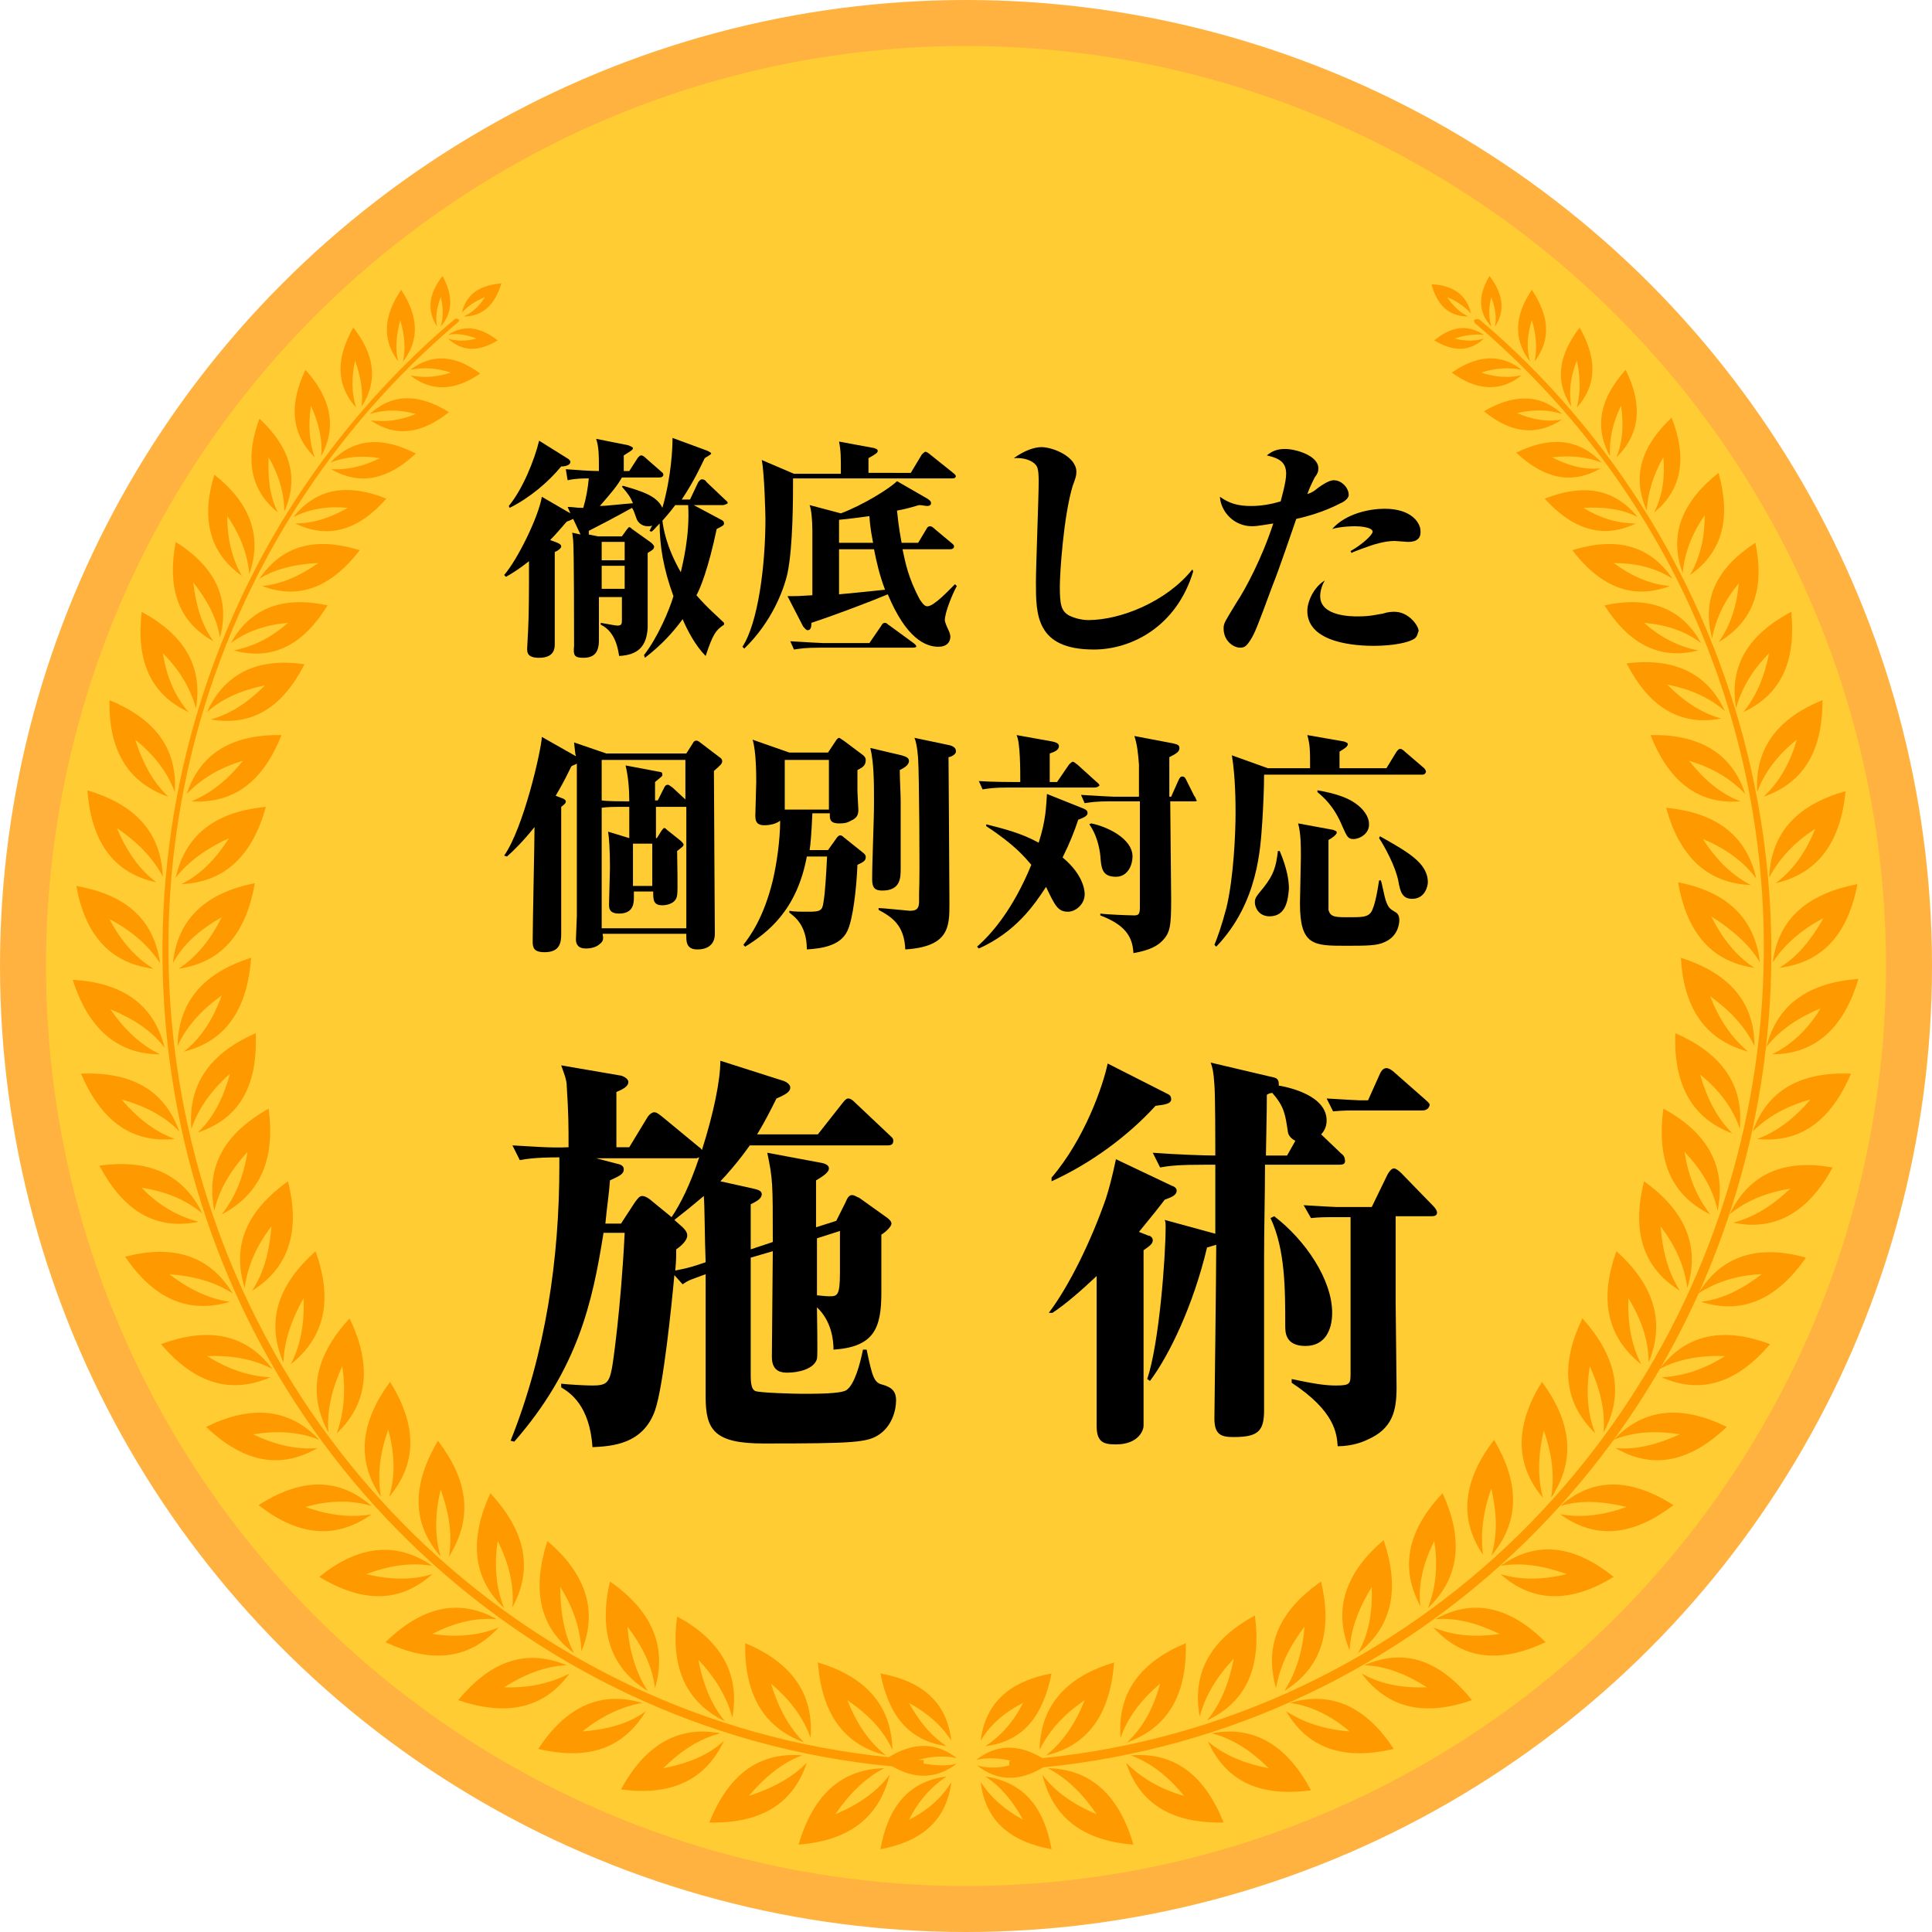
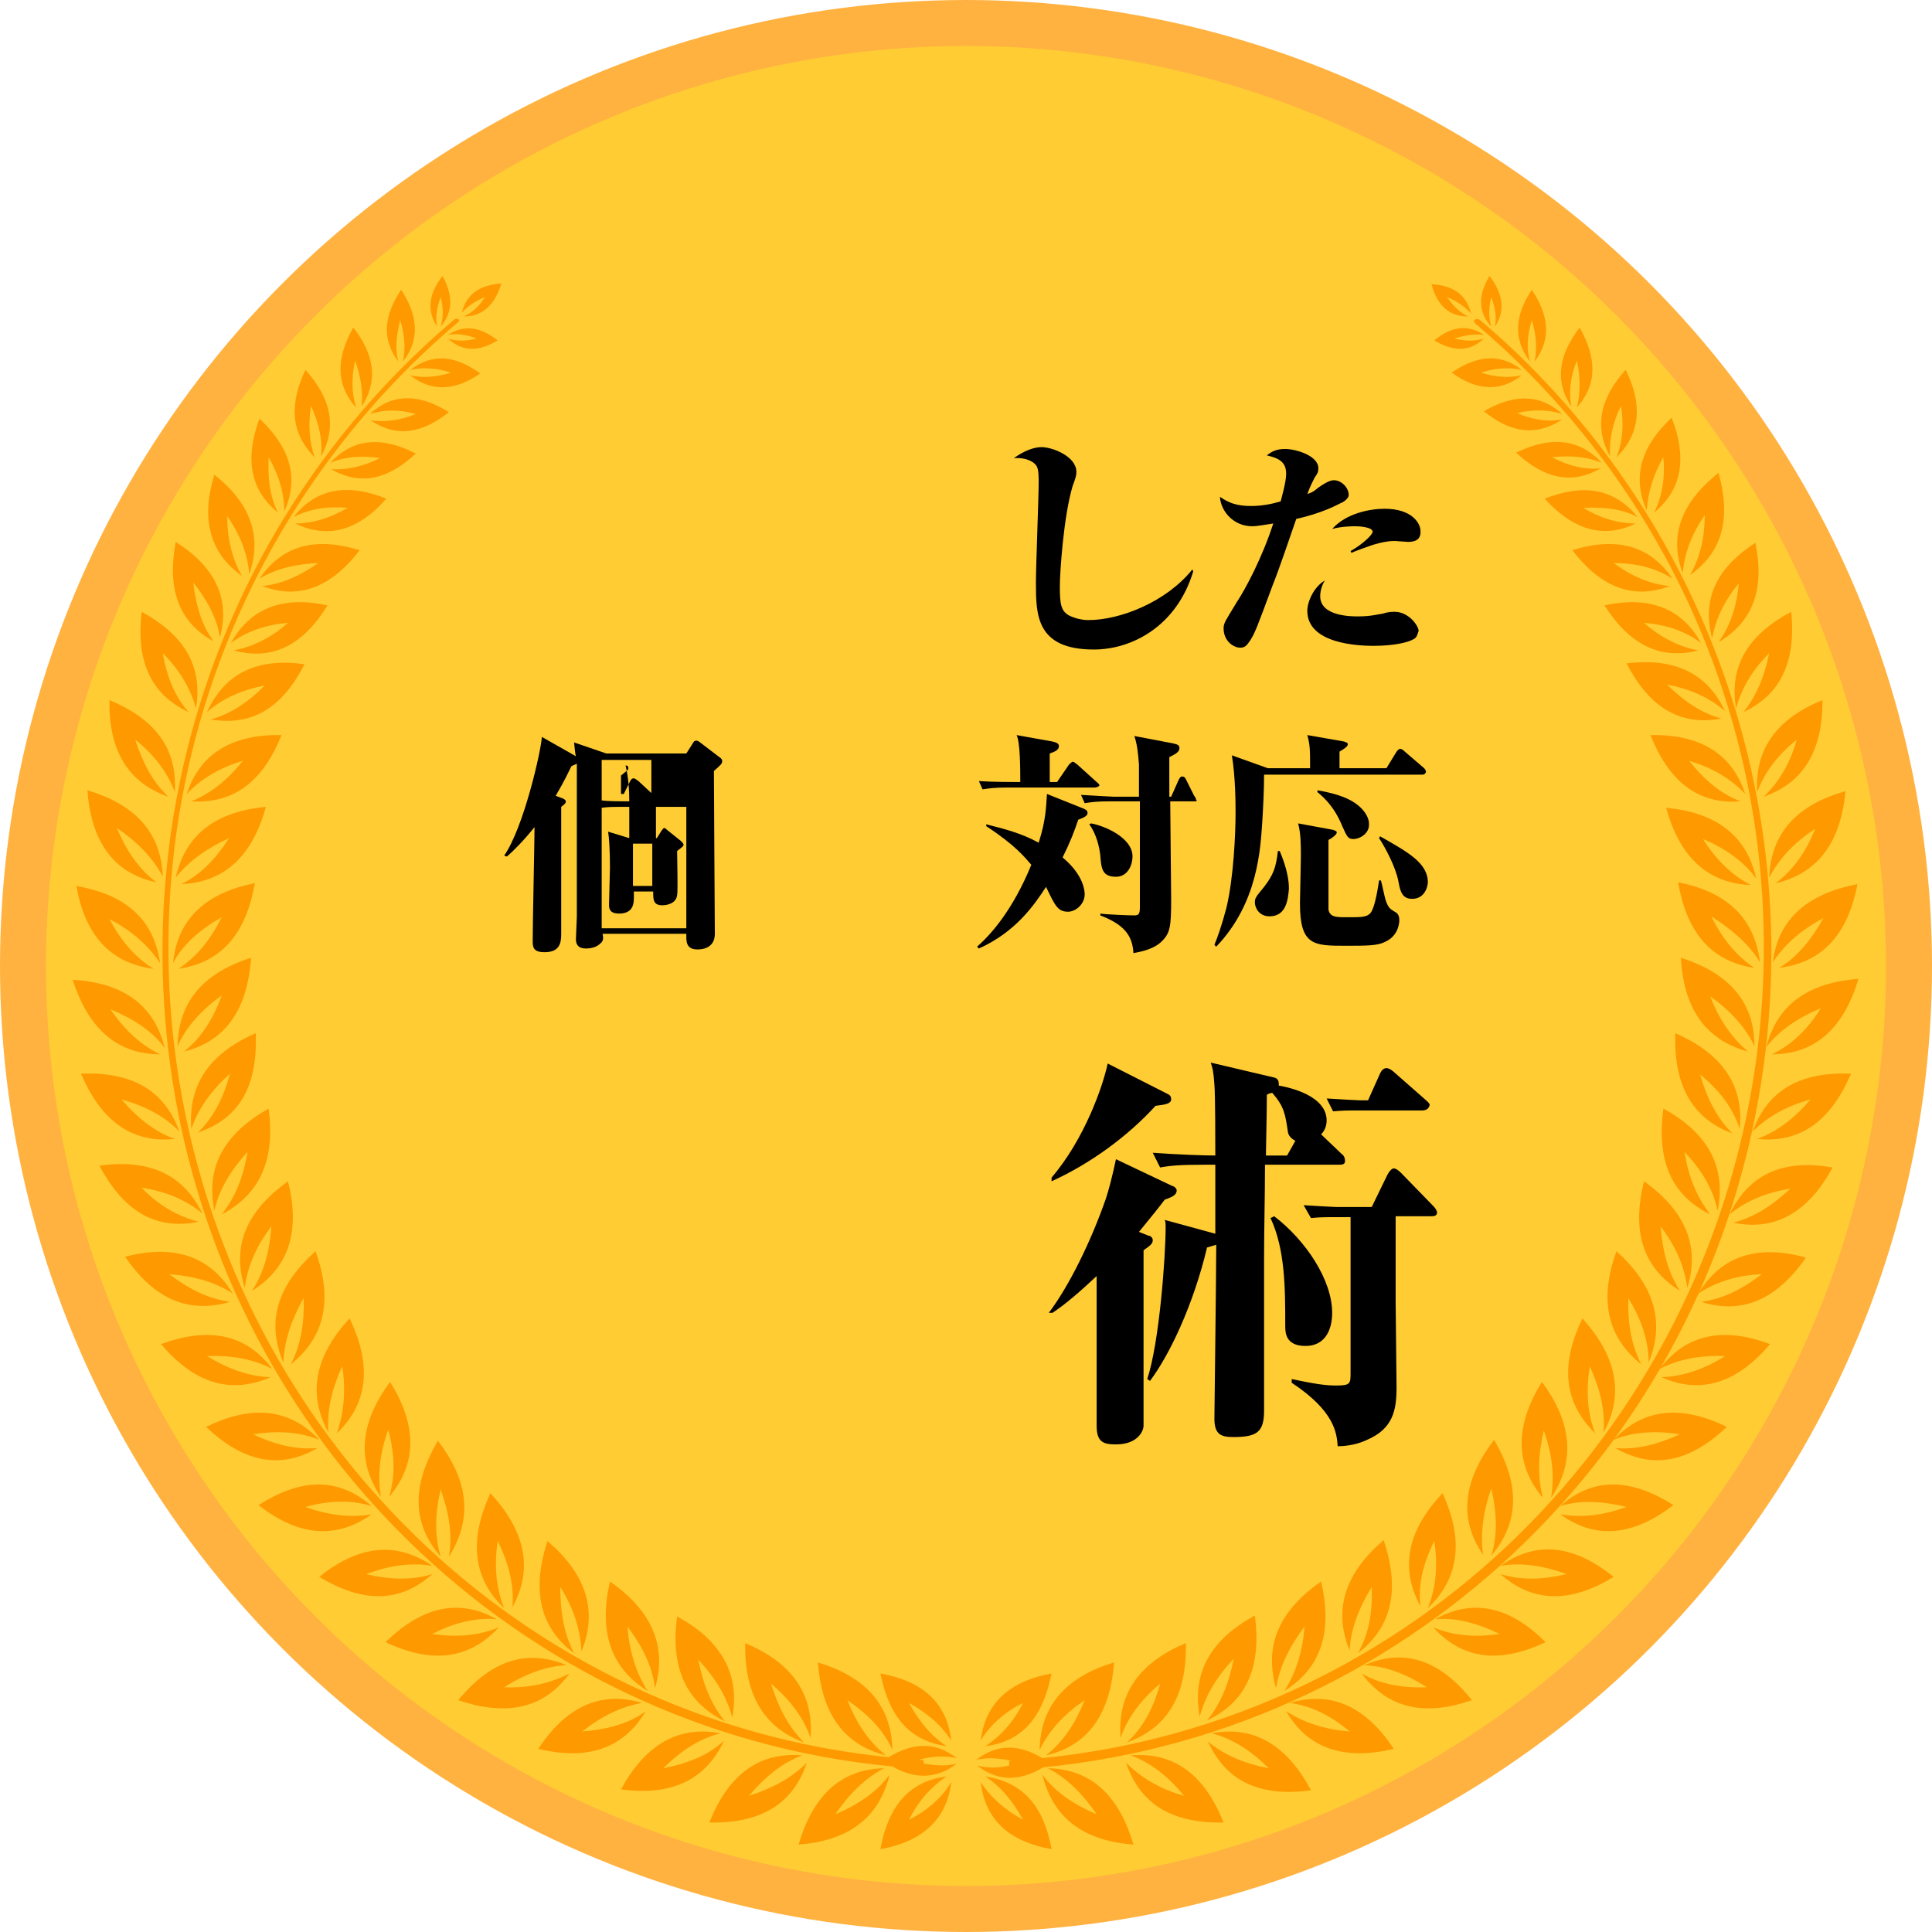
<svg xmlns="http://www.w3.org/2000/svg" xmlns:xlink="http://www.w3.org/1999/xlink" version="1.1" id="レイヤー_1" x="0px" y="0px" viewBox="0 0 210 210" style="enable-background:new 0 0 210 210;" xml:space="preserve">
  <style type="text/css">
	.st0{fill:#FDD23C;stroke:#FFB240;stroke-width:10;stroke-miterlimit:10;}
	.st1{clip-path:url(#SVGID_00000178926299117898381320000006348761001728959901_);fill:#FF9900;}
</style>
  <circle class="st0" cx="105" cy="105" r="100" />
  <g>
    <defs>
      <circle id="SVGID_1_" cx="105" cy="105" r="100" />
    </defs>
    <use xlink:href="#SVGID_1_" style="overflow:visible;fill:#FFCC33;" />
    <clipPath id="SVGID_00000163064335593809053270000012775535006380472449_">
      <use xlink:href="#SVGID_1_" style="overflow:visible;" />
    </clipPath>
    <path style="clip-path:url(#SVGID_00000163064335593809053270000012775535006380472449_);fill:#FF9900;" d="M123.2,200.5   c-5.2-0.4-8.7-2.7-9.9-7.6c1.4,1.9,3.5,3.3,5.9,4.3c-1.5-2.2-3.2-3.9-5.3-5C118.8,192.3,121.7,195.4,123.2,200.5z M117.9,184.8   c-1,2.5-2.3,4.5-4.2,6c4.8-1.1,7-4.8,7.4-10.1c-5,1.5-8,4.5-8.1,9.5C114.1,188,115.7,186.3,117.9,184.8z M122.9,190.8   c2.2,0.8,4.1,2.3,5.8,4.4c-2.5-0.7-4.6-1.9-6.3-3.6c1.6,4.8,5.4,6.6,10.6,6.5C131,193.1,127.8,190.4,122.9,190.8z M126.1,183   c-0.7,2.6-1.8,4.7-3.6,6.4c4.7-1.7,6.5-5.5,6.4-10.8c-4.8,2-7.5,5.3-7.1,10.3C122.6,186.6,124.1,184.7,126.1,183z M131.7,188.4   c2.3,0.6,4.3,1.9,6.2,3.8c-2.6-0.5-4.8-1.4-6.6-2.9c2.1,4.6,6,6,11.2,5.3C140,189.9,136.5,187.5,131.7,188.4z M134.1,180.3   c-0.5,2.6-1.4,4.9-2.9,6.7c4.5-2.1,5.9-6.1,5.2-11.4c-4.6,2.5-6.9,6-6,11C131,184.3,132.3,182.2,134.1,180.3z M140.2,185.1   c2.3,0.3,4.5,1.4,6.5,3.1c-2.6-0.2-4.9-0.9-6.9-2.2c2.5,4.3,6.6,5.3,11.7,4.1C148.6,185.7,144.9,183.7,140.2,185.1z M141.8,176.8   c-0.2,2.6-0.9,5-2.2,7c4.2-2.6,5.2-6.7,4-11.9c-4.3,3-6.3,6.7-4.9,11.6C139.1,181.1,140.2,178.9,141.8,176.8z M148.3,181   c2.4,0.1,4.6,1,6.8,2.4c-2.6,0.1-5-0.3-7.1-1.5c3,4,7.1,4.6,12,2.9C156.7,180.7,152.9,179,148.3,181z M149.1,172.5   c0.1,2.7-0.3,5.1-1.5,7.2c3.9-3,4.5-7.2,2.8-12.3c-4,3.4-5.6,7.4-3.7,12C146.8,177.1,147.7,174.8,149.1,172.5z M156,176   c2.4-0.2,4.7,0.5,7,1.6c-2.6,0.4-5,0.2-7.2-0.7c3.4,3.7,7.5,3.8,12.2,1.6C164.3,174.8,160.3,173.6,156,176z M155.9,167.5   c0.4,2.6,0.2,5.1-0.7,7.3c3.6-3.4,3.8-7.7,1.6-12.5c-3.6,3.8-4.8,7.9-2.4,12.3C154.1,172.3,154.7,169.9,155.9,167.5z M163.1,170.2   c2.3-0.4,4.7,0,7.2,0.9c-2.5,0.6-4.9,0.7-7.2,0c3.7,3.3,7.9,3,12.3,0.3C171.3,168.1,167.2,167.3,163.1,170.2z M162.1,161.8   c0.6,2.6,0.7,5,0,7.3c3.2-3.8,3-8,0.3-12.6c-3.2,4.2-4,8.4-1.2,12.5C160.9,166.7,161.2,164.3,162.1,161.8z M169.6,163.7   c2.3-0.7,4.7-0.5,7.2,0.1c-2.5,0.9-4.8,1.2-7.2,0.8c4,2.9,8.1,2.2,12.3-1C177.5,160.8,173.3,160.4,169.6,163.7z M167.6,150.2   c-2.8,4.5-3.1,8.8,0.1,12.6c-0.6-2.3-0.5-4.8,0.1-7.3c0.9,2.5,1.2,4.9,0.8,7.3C171.4,158.6,170.7,154.4,167.6,150.2z M175.4,156.5   c2.2-0.9,4.6-1,7.2-0.6c-2.4,1.1-4.7,1.7-7,1.5c4.3,2.5,8.3,1.3,12.1-2.3C183,152.8,178.8,152.9,175.4,156.5z M172,143.3   c-2.3,4.8-2.2,9,1.4,12.5c-0.9-2.2-1-4.7-0.6-7.3c1.1,2.4,1.7,4.8,1.5,7.2C176.7,151.3,175.5,147.2,172,143.3z M180.4,148.8   c2.1-1.1,4.5-1.5,7.1-1.4c-2.2,1.4-4.5,2.2-6.9,2.3c4.5,2,8.4,0.4,11.8-3.6C187.6,144.3,183.4,144.8,180.4,148.8z M179.2,148.1   c1.9-4.6,0.4-8.6-3.5-12.1c-1.8,5-1.2,9.2,2.7,12.3c-1.1-2.1-1.5-4.6-1.4-7.2C178.4,143.4,179.2,145.7,179.2,148.1z M184.6,140.6   c2-1.3,4.3-2,6.9-2.1c-2.1,1.6-4.2,2.7-6.6,3c4.7,1.5,8.4-0.5,11.4-4.8C191.3,135.3,187.2,136.3,184.6,140.6z M178.7,128.4   c-1.3,5.2-0.3,9.3,3.9,11.9c-1.3-2-1.9-4.4-2.1-7c1.6,2.1,2.6,4.3,2.9,6.7C184.9,135.2,182.9,131.4,178.7,128.4z M188,132   c1.8-1.5,4.1-2.4,6.6-2.8c-1.9,1.8-3.9,3.1-6.2,3.7c4.8,1,8.3-1.4,10.8-6C194.1,126,190.2,127.4,188,132z M180.8,120.5   c-0.7,5.3,0.6,9.3,5.1,11.5c-1.5-1.9-2.4-4.2-2.8-6.8c1.8,1.9,3.1,4,3.6,6.4C187.7,126.6,185.4,123,180.8,120.5z M190.5,123   c1.7-1.7,3.8-2.8,6.3-3.5c-1.7,2-3.6,3.5-5.8,4.3c4.9,0.5,8.1-2.2,10.2-7.1C195.9,116.5,192.2,118.3,190.5,123z M189.1,122.7   c0.5-5-2.2-8.3-7-10.4c-0.2,5.3,1.6,9.2,6.2,10.9c-1.7-1.7-2.8-3.9-3.5-6.4C186.9,118.5,188.4,120.5,189.1,122.7z M192.6,114.6   c4.9,0,7.9-3.1,9.4-8.2c-5.2,0.4-8.8,2.6-10,7.4c1.5-1.9,3.5-3.2,5.9-4.2C196.5,111.9,194.7,113.6,192.6,114.6z M190.7,113.7   c0-5-3-8-8-9.6c0.3,5.3,2.5,8.9,7.3,10.2c-1.8-1.5-3.2-3.6-4.1-6C188,109.8,189.7,111.6,190.7,113.7z M192.7,104.6   c1.3-2,3.2-3.6,5.5-4.8c-1.3,2.3-2.8,4.2-4.8,5.4c4.9-0.6,7.5-3.9,8.5-9.1C196.7,97.1,193.3,99.7,192.7,104.6z M191.3,104.6   c-0.6-5-3.8-7.7-8.9-8.7c0.9,5.2,3.4,8.6,8.3,9.3c-2-1.3-3.5-3.2-4.7-5.6C188.2,101,190.1,102.6,191.3,104.6z M192.3,95.4   c1.1-2.1,2.8-3.9,5-5.3c-1,2.5-2.4,4.5-4.3,5.9c4.8-1.1,7.1-4.7,7.6-10C195.6,87.4,192.5,90.3,192.3,95.4z M190.9,95.5   c-1.1-4.9-4.6-7.2-9.8-7.7c1.4,5.1,4.3,8.2,9.2,8.4c-2.1-1.1-3.8-2.8-5.2-5C187.5,92.2,189.5,93.6,190.9,95.5z M191,86.1   c0.8-2.2,2.3-4.1,4.3-5.7c-0.7,2.5-1.9,4.6-3.6,6.2c4.6-1.6,6.4-5.3,6.4-10.5C193.4,78,190.7,81.2,191,86.1z M179.4,79.9   c1.9,4.8,5,7.6,9.8,7.2c-2.2-0.8-4-2.4-5.6-4.4c2.4,0.7,4.5,1.9,6.1,3.6C188.2,81.7,184.5,79.8,179.4,79.9z M188.7,77   c0.6-2.2,1.8-4.2,3.6-6c-0.5,2.5-1.4,4.7-2.8,6.4c4.3-2,5.7-5.8,5.2-10.9C190.2,68.9,187.9,72.2,188.7,77z M176.8,72.1   c2.3,4.5,5.6,6.9,10.3,6c-2.2-0.6-4.1-1.9-5.9-3.7c2.5,0.5,4.6,1.4,6.3,2.9C185.5,73,181.8,71.5,176.8,72.1z M186.1,69.4   c0.4-2.2,1.4-4.2,2.9-6c-0.2,2.4-0.9,4.6-2.2,6.4c3.9-2.3,5-6,4-10.8C186.8,61.6,184.9,64.9,186.1,69.4z M174.4,65.8   c2.6,4.1,5.9,6,10.2,4.9c-2.1-0.4-4.1-1.4-5.9-3c2.4,0.2,4.5,0.9,6.2,2.2C182.7,65.9,179,64.8,174.4,65.8z M182.9,62.3   c0.2-2.2,1-4.3,2.4-6.3c0,2.4-0.5,4.6-1.6,6.5c3.7-2.6,4.4-6.4,3.1-11.1C183,54.4,181.3,58,182.9,62.3z M170.9,59.8   c2.9,3.8,6.4,5.5,10.6,3.9c-2.2-0.2-4.2-1.1-6.1-2.5c2.4,0,4.5,0.5,6.4,1.7C179.2,59.1,175.5,58.4,170.9,59.8z M159.6,34.4   c-0.9-0.4-1.7-1.2-2.3-2.1c1,0.4,1.9,1,2.6,1.8c-0.5-2.1-2-3.1-4.3-3.2C156.2,33.1,157.4,34.4,159.6,34.4z M180.8,49.7   c0.2,2.2-0.1,4.2-1,6c3.2-2.6,3.5-6.2,1.9-10.3c-3.2,3-4.4,6.3-2.7,10.1C179.1,53.6,179.7,51.6,180.8,49.7z M178,56.2   c-2.6-3.2-6-3.6-10.1-2c2.9,3.2,6.2,4.5,9.9,2.7c-2,0-3.9-0.6-5.7-1.7C174.3,55.1,176.3,55.3,178,56.2z M176.2,44.1   c0.3,2,0.2,3.9-0.5,5.6c2.7-2.6,2.8-5.9,1-9.5c-2.7,3-3.5,6.1-1.7,9.4C174.9,47.8,175.3,45.9,176.2,44.1z M174.1,50.3   c-2.6-2.8-5.8-2.8-9.3-1.1c2.9,2.7,5.9,3.6,9.2,1.7c-1.8,0.2-3.6-0.3-5.3-1.2C170.6,49.5,172.4,49.6,174.1,50.3z M171.4,39.2   c0.4,1.8,0.4,3.5,0,5.1c2.3-2.6,2.1-5.5,0.3-8.7c-2.2,2.9-2.8,5.7-0.9,8.6C170.5,42.6,170.7,40.9,171.4,39.2z M169.8,45   c-2.5-2.3-5.4-2.1-8.5-0.3c2.8,2.3,5.6,2.8,8.5,0.9c-1.6,0.3-3.3,0-4.9-0.7C166.6,44.5,168.3,44.5,169.8,45z M166.5,34.8   c0.5,1.6,0.6,3.1,0.3,4.5c1.9-2.5,1.5-5.1-0.3-7.8c-1.8,2.7-2.1,5.3-0.2,7.8C165.9,37.9,166,36.4,166.5,34.8z M165.4,40.8   c-1.4,0.3-2.9,0.2-4.4-0.3c1.5-0.5,3-0.6,4.4-0.3c-2.4-1.9-5-1.5-7.6,0.3C160.4,42.4,163,42.7,165.4,40.8z M162.1,32.3   c0.4,1.1,0.6,2.1,0.4,3.2c1.2-1.8,0.8-3.7-0.6-5.5c-1.2,2-1.3,3.9,0.2,5.5C161.8,34.5,161.8,33.4,162.1,32.3z M161.3,36.4   c-1.8-1.2-3.6-0.9-5.4,0.6c2,1.2,3.8,1.3,5.4-0.2c-1,0.3-2,0.3-3.2,0C159.3,36.4,160.3,36.3,161.3,36.4z M160.4,35.2   c9.9,8.4,17.7,18.7,23.1,30.3c15.8,34.2,8.4,75-18.5,101.4c-13.7,13.4-31.7,22.2-51.7,24.2c-2.5-1.5-4.9-1.6-7.2,0.2   c1.2-0.3,2.5-0.2,3.9,0.1c-0.1,0-0.2,0-0.3,0l0,0.5c-1.2,0.3-2.4,0.3-3.5,0c2.3,1.8,4.7,1.7,7.2,0.2c20.3-2,38.5-10.9,52.4-24.5   c27.2-26.6,34.3-67.9,18.3-102.3c-5.4-11.6-13.3-22.1-23.2-30.5c-0.3-0.2-0.4-0.1-0.4-0.1C160.2,34.7,160.1,34.9,160.4,35.2z    M90.8,197.2c1.5-2.2,3.2-3.9,5.3-5c-4.9,0.1-7.8,3.2-9.3,8.3c5.2-0.4,8.7-2.7,9.9-7.6C95.3,194.8,93.2,196.2,90.8,197.2z    M96.3,190.8c-1.9-1.5-3.2-3.5-4.2-6c2.2,1.5,3.9,3.2,4.9,5.4c-0.1-5-3.1-8-8.1-9.5C89.3,186,91.5,189.6,96.3,190.8z M81.4,195.2   c1.7-2,3.6-3.6,5.8-4.4c-4.9-0.4-8.1,2.3-10.1,7.3c5.2,0.1,9-1.7,10.6-6.5C86,193.3,83.9,194.4,81.4,195.2z M87.4,189.4   c-1.7-1.7-2.8-3.8-3.6-6.4c2,1.7,3.5,3.6,4.3,5.9c0.4-5-2.3-8.3-7.1-10.3C80.9,183.9,82.8,187.7,87.4,189.4z M72.1,192.2   c1.9-1.9,3.9-3.2,6.2-3.8c-4.8-0.9-8.3,1.5-10.8,6.1c5.2,0.7,9.1-0.8,11.2-5.3C77,190.8,74.7,191.7,72.1,192.2z M78.8,187.1   c-1.5-1.8-2.4-4.1-2.9-6.7c1.8,1.9,3.1,4,3.7,6.3c0.9-4.9-1.4-8.5-6-11C72.9,180.9,74.3,184.9,78.8,187.1z M70.2,186   c-1.9,1.4-4.3,2-6.9,2.2c2-1.6,4.2-2.7,6.5-3.1c-4.7-1.4-8.4,0.6-11.3,5C63.6,191.3,67.6,190.3,70.2,186z M70.4,183.8   c-1.3-2-2-4.4-2.2-7c1.6,2.1,2.7,4.3,3,6.7c1.4-4.8-0.6-8.6-4.9-11.6C65.1,177.1,66.2,181.2,70.4,183.8z M61.9,181.9   c-2.1,1.1-4.5,1.6-7.1,1.5c2.2-1.4,4.5-2.3,6.8-2.4c-4.6-1.9-8.4-0.3-11.8,3.8C54.8,186.5,59,185.9,61.9,181.9z M62.4,179.7   c-1.1-2.1-1.5-4.5-1.5-7.2c1.4,2.2,2.2,4.6,2.3,7c1.9-4.6,0.3-8.6-3.7-12C57.9,172.5,58.4,176.7,62.4,179.7z M54.2,176.9   c-2.2,0.9-4.6,1.1-7.2,0.7c2.3-1.2,4.7-1.8,7-1.6c-4.3-2.4-8.3-1.2-12.1,2.5C46.6,180.7,50.8,180.6,54.2,176.9z M53.3,162.3   c-2.2,4.8-2.1,9.1,1.5,12.5c-0.9-2.2-1.1-4.7-0.7-7.3c1.2,2.4,1.8,4.8,1.6,7.2C58.1,170.3,56.9,166.2,53.3,162.3z M39.8,171.1   c2.4-0.9,4.8-1.3,7.2-0.9c-4.1-2.8-8.2-2.1-12.3,1.2c4.5,2.7,8.6,3,12.3-0.3C44.7,171.8,42.3,171.7,39.8,171.1z M47.6,156.6   c-2.7,4.6-3,8.8,0.3,12.6c-0.7-2.3-0.6-4.8,0-7.3c0.9,2.5,1.3,4.9,0.9,7.3C51.5,164.9,50.8,160.8,47.6,156.6z M40.4,164.6   c-2.3,0.4-4.7,0.1-7.2-0.8c2.5-0.7,4.9-0.8,7.2-0.1c-3.8-3.3-7.9-2.9-12.3-0.1C32.2,166.8,36.3,167.5,40.4,164.6z M42.4,150.2   c-3.1,4.2-3.8,8.4-1,12.5c-0.4-2.4-0.1-4.8,0.8-7.3c0.7,2.6,0.8,5,0.1,7.3C45.5,158.9,45.2,154.7,42.4,150.2z M34.5,157.4   c-2.4,0.2-4.7-0.4-7-1.5c2.6-0.4,5-0.3,7.2,0.6c-3.4-3.6-7.6-3.7-12.3-1.4C26.2,158.7,30.2,159.9,34.5,157.4z M38,143.3   c-3.6,3.9-4.7,8-2.3,12.4c-0.2-2.4,0.4-4.8,1.5-7.2c0.4,2.6,0.2,5.1-0.6,7.3C40.2,152.4,40.3,148.1,38,143.3z M29.4,149.7   c-2.4-0.1-4.6-0.9-6.9-2.3c2.6-0.1,5,0.3,7.1,1.4c-3-4-7.2-4.5-12.1-2.7C20.9,150.1,24.8,151.7,29.4,149.7z M34.3,136   c-3.9,3.5-5.5,7.4-3.5,12.1c0.1-2.4,0.9-4.7,2.2-7c0.1,2.7-0.3,5.1-1.4,7.2C35.5,145.2,36.1,141,34.3,136z M25,141.5   c-2.3-0.3-4.5-1.4-6.6-3c2.6,0.2,4.9,0.8,6.9,2.1c-2.6-4.3-6.7-5.3-11.7-4C16.6,141,20.3,142.9,25,141.5z M31.3,128.4   c-4.3,3.1-6.2,6.8-4.7,11.6c0.3-2.4,1.3-4.6,2.9-6.7c-0.2,2.7-0.8,5-2.1,7C31.6,137.7,32.6,133.5,31.3,128.4z M21.6,132.8   c-2.3-0.6-4.4-1.8-6.2-3.7c2.6,0.4,4.8,1.3,6.6,2.8c-2.2-4.5-6.1-5.9-11.2-5.2C13.3,131.4,16.7,133.8,21.6,132.8z M29.2,120.5   c-4.6,2.6-6.9,6.1-5.9,11.1c0.5-2.3,1.8-4.4,3.6-6.4c-0.4,2.6-1.3,4.9-2.8,6.8C28.5,129.7,29.9,125.7,29.2,120.5z M19,123.8   c-2.2-0.8-4.1-2.3-5.8-4.3c2.5,0.7,4.7,1.8,6.3,3.5c-1.7-4.7-5.4-6.5-10.7-6.3C10.9,121.6,14.1,124.3,19,123.8z M27.8,112.3   c-4.8,2.1-7.4,5.4-7,10.4c0.8-2.3,2.2-4.2,4.2-6c-0.7,2.6-1.8,4.8-3.5,6.4C26.3,121.5,28,117.7,27.8,112.3z M17.4,114.6   c-2.1-1-3.9-2.7-5.4-4.9c2.4,1,4.5,2.3,5.9,4.2c-1.2-4.9-4.8-7.1-10-7.4C9.5,111.5,12.5,114.6,17.4,114.6z M20,114.3   c4.8-1.2,6.9-4.9,7.3-10.2c-5,1.6-7.9,4.6-8,9.6c1-2.2,2.7-4,4.8-5.5C23.2,110.7,21.9,112.8,20,114.3z M16.7,105.3   c-2-1.2-3.6-3.1-4.8-5.4c2.3,1.2,4.2,2.8,5.5,4.8c-0.7-5-4-7.5-9.1-8.4C9.2,101.4,11.8,104.7,16.7,105.3z M24.1,99.7   c-1.2,2.4-2.7,4.3-4.7,5.6c4.9-0.7,7.4-4.1,8.3-9.3c-5.1,1-8.4,3.7-8.9,8.7C19.9,102.6,21.8,101,24.1,99.7z M17,95.9   c-1.9-1.4-3.3-3.5-4.3-5.9c2.2,1.5,3.9,3.2,5,5.3c-0.2-5-3.2-7.9-8.2-9.4C9.9,91.3,12.2,94.9,17,95.9z M24.9,91.1   c-1.4,2.2-3.1,4-5.2,5c4.9-0.2,7.8-3.3,9.2-8.4c-5.2,0.5-8.7,2.8-9.8,7.7C20.5,93.6,22.5,92.2,24.9,91.1z M18.3,86.6   c-1.7-1.6-2.8-3.7-3.6-6.2c2,1.6,3.5,3.5,4.3,5.7c0.3-4.9-2.3-8-7.1-10C11.8,81.3,13.7,85,18.3,86.6z M20.3,86.3   c1.6-1.7,3.7-2.9,6.1-3.6c-1.6,2-3.4,3.5-5.6,4.4c4.8,0.3,7.9-2.4,9.8-7.2C25.5,79.8,21.8,81.7,20.3,86.3z M20.5,77.4   c-1.5-1.7-2.4-3.9-2.8-6.4c1.8,1.8,3,3.8,3.6,6c0.8-4.8-1.5-8.1-5.9-10.5C14.8,71.6,16.2,75.4,20.5,77.4z M22.5,77.4   c1.7-1.5,3.8-2.4,6.3-2.9c-1.8,1.8-3.7,3.1-5.9,3.7c4.7,0.8,7.9-1.5,10.2-6C28.2,71.5,24.5,73,22.5,77.4z M23.2,69.7   c-1.3-1.8-1.9-3.9-2.2-6.4c1.5,1.9,2.6,3.9,2.9,6c1.2-4.4-0.7-7.8-4.8-10.4C18.2,63.7,19.2,67.5,23.2,69.7z M25.1,69.9   c1.7-1.3,3.9-2,6.2-2.2c-1.8,1.6-3.8,2.6-5.9,3c4.4,1.2,7.7-0.8,10.2-4.9C31,64.8,27.3,65.9,25.1,69.9z M26.3,62.6   c-1.1-1.9-1.6-4.1-1.6-6.5c1.4,2,2.2,4.1,2.4,6.3c1.5-4.3-0.1-7.9-3.8-10.8C21.9,56.1,22.6,60,26.3,62.6z M39.1,59.8   c-4.6-1.4-8.3-0.7-10.9,3.1c1.8-1.1,4-1.6,6.4-1.7c-2,1.4-4,2.3-6.1,2.5C32.7,65.3,36.2,63.6,39.1,59.8z M52.7,32.3   c-0.6,1-1.4,1.7-2.3,2.1c2.1,0,3.4-1.3,4.1-3.6c-2.3,0.2-3.8,1.1-4.3,3.2C50.8,33.3,51.7,32.7,52.7,32.3z M30.2,55.7   c-0.9-1.8-1.1-3.8-1-6c1.1,1.9,1.7,3.9,1.7,5.9c1.7-3.8,0.5-7.1-2.7-10.1C26.7,49.6,27,53.1,30.2,55.7z M42,54.2   c-4-1.6-7.5-1.3-10.1,2c1.8-0.9,3.7-1.2,5.9-1c-1.9,1.1-3.8,1.7-5.7,1.7C35.8,58.7,39.1,57.5,42,54.2z M33.8,44.1   c0.8,1.8,1.3,3.6,1.1,5.5c1.8-3.3,1-6.4-1.7-9.4c-1.7,3.6-1.7,6.8,1,9.5C33.6,48,33.5,46.1,33.8,44.1z M35.9,50.3   c1.7-0.7,3.5-0.8,5.4-0.5c-1.8,0.9-3.6,1.3-5.3,1.2c3.3,1.9,6.3,1,9.2-1.7C41.7,47.5,38.5,47.5,35.9,50.3z M38.6,39.2   c0.6,1.7,0.9,3.4,0.7,5c1.9-2.9,1.3-5.8-0.9-8.6c-1.8,3.2-2,6.1,0.3,8.7C38.2,42.6,38.2,41,38.6,39.2z M40.2,45   c1.6-0.5,3.2-0.5,5,0c-1.7,0.7-3.3,0.9-4.9,0.7c2.8,1.9,5.6,1.4,8.5-0.9C45.6,42.8,42.7,42.7,40.2,45z M43.5,34.8   c0.5,1.6,0.6,3.1,0.3,4.5c1.9-2.4,1.6-5.1-0.2-7.8c-1.8,2.7-2.2,5.3-0.3,7.8C42.9,37.9,43.1,36.4,43.5,34.8z M44.6,40.2   c1.4-0.3,2.9-0.2,4.4,0.3c-1.5,0.5-3,0.6-4.4,0.3c2.4,1.9,5,1.6,7.6-0.2C49.6,38.7,47.1,38.3,44.6,40.2z M47.9,32.3   c0.3,1.1,0.3,2.2,0,3.2c1.4-1.6,1.3-3.5,0.2-5.5c-1.4,1.8-1.8,3.6-0.6,5.5C47.3,34.4,47.5,33.4,47.9,32.3z M48.7,36.8   c1.6,1.5,3.4,1.4,5.4,0.2c-1.8-1.4-3.6-1.8-5.4-0.6c1-0.2,2.1,0,3.1,0.4C50.7,37.1,49.6,37.1,48.7,36.8z M26.1,65.2   c-16,34.4-8.9,75.7,18.3,102.3c13.9,13.6,32.3,22.6,52.6,24.5c2.4,1.4,4.8,1.4,7-0.3c-1.1,0.3-2.3,0.2-3.6,0l0-0.4   c-0.2,0-0.4,0-0.6,0c1.4-0.4,2.8-0.5,4.2-0.2c-2.3-1.8-4.8-1.7-7.4-0.1c-19.9-2-37.9-10.8-51.6-24.2   C18.1,140.5,10.7,99.6,26.6,65.4c5.4-11.6,13.2-21.9,23.1-30.3c0.3-0.2,0.2-0.4,0.1-0.4c0,0-0.2-0.2-0.5,0.1   C39.4,43.2,31.5,53.6,26.1,65.2z M98.8,197.8c1-2,2.4-3.6,4.1-4.7c-4.2,0.5-6.4,3.4-7.2,7.9c4.4-0.8,7.2-3.1,7.7-7.3   C102.4,195.4,100.8,196.8,98.8,197.8z M107.1,193.1c1.7,1.1,3,2.7,4.1,4.7c-2-1.1-3.5-2.4-4.6-4.1c0.5,4.3,3.3,6.5,7.7,7.3   C113.5,196.5,111.3,193.7,107.1,193.1z M102.9,189.8c-1.7-1.1-3-2.7-4.1-4.7c2,1.1,3.5,2.4,4.6,4.1c-0.5-4.3-3.3-6.5-7.7-7.3   C96.6,186.4,98.7,189.2,102.9,189.8z M111.2,185.1c-1,2-2.4,3.6-4.1,4.7c4.2-0.5,6.3-3.4,7.2-7.9c-4.4,0.8-7.2,3.1-7.7,7.3   C107.6,187.5,109.2,186.1,111.2,185.1z" />
  </g>
  <g>
    <g>
-       <path d="M78.6,54.9h-3.2l3,1.6c0.2,0.1,0.3,0.2,0.3,0.4c0,0.2-0.2,0.3-0.8,0.6c-0.9,4.3-1.8,6.5-2.2,7.2c1.3,1.5,2.3,2.3,3,3v0.2    c-0.9,0.6-1.2,1-2,3.4c-1.1-1.1-2-2.8-2.5-4c-1.1,1.5-2.3,2.8-4.1,4.2L70,71.2c1.5-1.9,2.8-5,3.2-6.4c-1.1-3-1.5-5.5-1.5-7.9    c-0.5,0.5-0.6,0.7-0.9,0.9l-0.2-0.1c0.1-0.2,0.1-0.2,0.3-0.6c-0.1,0.1-0.3,0.1-0.5,0.1c-0.7,0-1.1-0.5-1.2-0.8    c-0.3-0.8-0.3-0.9-0.5-1.2c-1.6,0.9-3.9,2.1-4.7,2.5c0,0.2,0,0.3,0,0.4l1,0.2h2.6l0.5-0.7c0.1-0.1,0.2-0.3,0.3-0.3    c0.1,0,0.2,0.1,0.3,0.2l2.1,1.5c0.1,0.1,0.3,0.3,0.3,0.4c0,0.3-0.2,0.4-0.7,0.7c0,1.3,0,6.9,0,8.1c-0.1,2.1-1.1,3-3.1,3.1    c-0.1-0.5-0.3-2.6-2-3.4v-0.2c0.6,0.1,1.6,0.3,1.8,0.3c0.5,0,0.5-0.2,0.5-0.7v-2.4h-2.5v4.7c0,1.3-0.5,1.9-1.7,1.9    c-1,0-1.1-0.3-1-1.3c0-1.4,0-10.6-0.1-11.5c0-0.1-0.1-0.7-0.1-0.8l0.9,0.2l-0.8-1.7c-0.2,0.1-0.4,0.2-0.7,0.3    c-0.7,0.8-1.2,1.4-1.8,2l0.8,0.3c0.2,0.1,0.4,0.2,0.4,0.4c0,0.2-0.4,0.5-0.7,0.6v10c0,0.4,0,1.5-1.7,1.5c-1.3,0-1.3-0.6-1.3-1    c0-0.3,0.1-1.7,0.1-1.9c0.1-1.9,0.1-4.5,0.1-7.6c-1,0.8-1.8,1.3-2.5,1.7l-0.2-0.2c1.4-1.6,3.7-6.2,4.1-8.5l3.1,1.8l-0.3-0.7    c0.5,0,1,0.1,1.4,0.1h0.3c0.3-1,0.5-2.1,0.6-3.2c-0.6,0-1.4,0-2.3,0.2L61.5,51c1.3,0.1,2.7,0.2,3.6,0.2c0-1.7,0-2.6-0.3-3.5    l3.5,0.7c0.2,0.1,0.5,0.2,0.5,0.3c0,0.2-0.2,0.3-1,0.8v1.7h0.6l0.9-1.4c0.1-0.1,0.2-0.3,0.4-0.3c0.2,0,0.4,0.2,0.5,0.3l1.6,1.4    c0.2,0.2,0.3,0.2,0.3,0.4c0,0.2-0.2,0.3-0.4,0.3h-4.1c-0.5,0.9-1.1,1.6-2.4,3.1c0.6,0,2.3-0.2,3.6-0.3c-0.3-0.7-0.5-1-1.2-1.8    l0.1-0.1c2.1,0.6,3.7,1.1,4.3,2.4c1-3.5,1.1-6.6,1.1-7.6l3.8,1.4c0.2,0.1,0.4,0.2,0.4,0.3c0,0.1-0.4,0.3-0.7,0.5    c-0.4,0.8-1.1,2.4-2.5,4.5H75l0.9-1.9c0.1-0.1,0.2-0.3,0.4-0.3c0.2,0,0.4,0.1,0.5,0.3l2,1.9c0.1,0.1,0.3,0.2,0.3,0.4    C79,54.8,78.7,54.9,78.6,54.9z M61,50.7c-1.4,1.7-3.4,3.4-5.6,4.5L55.3,55c1.5-1.8,2.8-5,3.3-7.1l3.2,2c0.1,0.1,0.2,0.2,0.2,0.3    C62,50.5,61.6,50.7,61,50.7z M67.9,58.9h-2.5v2h2.5V58.9z M67.9,61.5h-2.5V64h2.5V61.5z M73.4,54.9c-0.3,0.4-0.6,0.8-1.4,1.7    c0.1,0.8,0.4,2.8,2,5.6c0.2-0.9,1-4,0.8-7.3H73.4z" />
-       <path d="M103.4,52H86.2c0,2.2,0,7.4-0.6,10.3c-0.4,1.8-1.7,5.3-4.7,8.2l-0.2-0.2c1.7-2.6,2.5-8.8,2.5-13.9c0-0.3-0.1-4.9-0.4-6.4    l3.5,1.5h5.1c0-1.9,0-2.5-0.2-3.5l3.8,0.7c0.2,0.1,0.4,0.1,0.4,0.3c0,0.2-0.1,0.3-1,0.8v1.6H99l1.2-2c0.1-0.1,0.3-0.3,0.4-0.3    c0.1,0,0.4,0.2,0.5,0.3l2.5,2c0.1,0.1,0.3,0.2,0.3,0.4C103.8,52,103.7,52,103.4,52z M102.7,67.4c0,0.2,0.2,0.7,0.4,1.1    c0.1,0.2,0.2,0.5,0.2,0.7c0,0.6-0.4,1.1-1.3,1.1c-1.4,0-3.5-0.9-5.5-5.7c-1.9,0.8-5.6,2.2-8.3,3.1c0,0.5-0.1,0.8-0.4,0.8    c-0.2,0-0.3-0.2-0.5-0.4l-1.7-3.3c1,0,1.2,0,2.7-0.1c0-5.8,0-5.3,0-7c0-1.1-0.1-2.3-0.3-2.8l3.4,0.9c2.4-0.9,5.3-2.7,6.1-3.5    l3.3,1.9c0.3,0.2,0.4,0.3,0.4,0.5c0,0.2-0.2,0.3-0.4,0.3s-0.6-0.1-0.9-0.1c-0.7,0.2-1.3,0.4-2.4,0.6c0.2,2,0.4,2.9,0.5,3.5h1.8    l0.9-1.5c0.1-0.2,0.2-0.3,0.4-0.3s0.4,0.2,0.5,0.3l1.8,1.5c0.1,0.1,0.3,0.2,0.3,0.4c0,0.2-0.2,0.3-0.4,0.3h-5.2    c0.3,1.4,0.6,3.1,1.9,5.5c0.4,0.6,0.6,0.7,0.8,0.7c0.7,0,2.2-1.6,3-2.4l0.2,0.2C103.5,64.6,102.7,66.6,102.7,67.4z M99.2,70.4    H89.1c-1.6,0-2.1,0.1-2.8,0.2l-0.4-0.9c1.6,0.1,3.4,0.2,3.6,0.2h5l1.3-1.9c0.1-0.2,0.2-0.3,0.4-0.3s0.3,0.2,0.5,0.3l2.6,1.9    c0.1,0.1,0.3,0.2,0.3,0.4C99.5,70.4,99.3,70.4,99.2,70.4z M94.5,56.1c-0.7,0.1-2.2,0.3-3.3,0.4V59h3.7    C94.8,58.4,94.6,57.6,94.5,56.1z M95,59.7h-3.8v4.9c2.2-0.2,3.1-0.3,5-0.5C95.6,62.5,95.3,61.2,95,59.7z" />
      <path d="M118.9,70.6c-6.3,0-6.3-3.8-6.3-7.3c0-1.7,0.3-9.3,0.3-10.9c0-0.5,0-1.3-0.2-1.7c-0.2-0.4-1-1-2.5-0.9    c1.1-0.8,2.2-1.2,3-1.2c1.2,0,3.8,1,3.8,2.7c0,0.4-0.1,0.7-0.4,1.5c-1,3.3-1.4,9.5-1.4,10.9c0,1.9,0.1,2.7,1,3.2    c0.6,0.3,1.4,0.5,2.1,0.5c3.5,0,8.5-2,11.3-5.5l0.1,0.2C127.9,68.1,123,70.6,118.9,70.6z" />
      <path d="M145.7,54.7c-0.2,0.1-2,1.1-4.8,1.7c-0.7,2-1.8,5.3-2.6,7.3c-1.7,4.6-1.9,5.1-2.4,5.9c-0.4,0.6-0.6,0.8-1.1,0.8    c-0.7,0-1.8-0.7-1.8-2.1c0-0.6,0.2-0.8,1.4-2.8c1-1.5,2.8-4.9,4-8.6c-0.7,0.1-1.7,0.3-2.3,0.3c-2,0-3.4-1.6-3.5-3.2    c1,0.7,1.9,1,3.4,1c1.1,0,2.2-0.2,3.2-0.5c0.1-0.4,0.6-2.1,0.6-3c0-1.3-0.8-1.7-2.1-2c0.5-0.4,1-0.7,2-0.7c1.1,0,3.6,0.7,3.6,2.1    c0,0.4-0.1,0.6-0.4,1c-0.6,1.2-0.6,1.3-0.8,1.8c0.6-0.2,0.7-0.3,1.2-0.7c1-0.7,1.4-0.8,1.7-0.8c0.8,0,1.6,0.8,1.6,1.6    C146.6,54.2,146,54.6,145.7,54.7z M153.6,69.5c-0.5,0.3-2,0.7-4.3,0.7c-1.6,0-7.2-0.2-7.2-3.8c0-1,0.7-2.6,1.9-3.3    c-0.2,0.3-0.5,1-0.5,1.7c0,2.2,3.4,2.2,4.1,2.2c1.4,0,2-0.2,2.7-0.3c0.6-0.2,1-0.2,1.3-0.2c1.5,0,2.6,1.5,2.6,2.1    C154.1,68.7,154.1,69.3,153.6,69.5z M153,58.9c-0.2,0-1.2-0.1-1.4-0.1c-1.1,0-2.3,0.4-2.6,0.5c-1.7,0.6-1.9,0.7-2.1,0.8l-0.1-0.2    c1.4-0.8,2.4-1.8,2.4-2.1c0-0.5-1.4-0.6-1.9-0.6c-0.1,0-1.5,0-2.5,0.3c1.5-1.7,4.1-2.2,5.7-2.2c3,0,3.9,1.6,3.9,2.4    C154.5,58.9,153.4,58.9,153,58.9z" />
-       <path d="M77.6,83.8c0,2.8,0.1,16.3,0.1,17.7c0,1.1-0.7,1.7-1.9,1.7c-1.3,0-1.2-1-1.2-1.7h-9.1c0.1,0.5,0.1,0.8-0.3,1.1    c-0.4,0.4-1.1,0.5-1.5,0.5c-0.9,0-1.1-0.5-1.1-1c0-0.4,0.1-2.1,0.1-2.5c0-1.5,0-3.4,0-4.6v-12c-0.1,0.1-0.5,0.2-0.6,0.3    c-0.3,0.6-0.7,1.5-1.7,3.2l0.8,0.3c0.2,0.1,0.3,0.2,0.3,0.3c0,0.2-0.1,0.3-0.5,0.6v13.8c0,0.9-0.1,2-1.8,2c-1.2,0-1.3-0.5-1.3-1.2    c0-2,0.2-10.7,0.2-12.4c-1.2,1.5-2.3,2.6-3,3.2L54.8,93c2.1-3,4-11.3,4.1-12.9l3.7,2.1h0c-0.1-0.3-0.1-0.7-0.2-1.5l3.5,1.2h8.7    l0.7-1.1c0.1-0.2,0.2-0.3,0.4-0.3c0.1,0,0.3,0.1,0.4,0.2l2.1,1.6c0.2,0.1,0.3,0.3,0.3,0.4C78.5,83,78.4,83.1,77.6,83.8z     M74.6,82.6h-9.2V87c0.6,0.1,2.1,0.1,2.4,0.1h0.6c0-1.3-0.1-2.6-0.4-3.9l3.7,0.7c0.2,0,0.3,0.1,0.3,0.3c0,0.2-0.1,0.2-0.8,0.8v2    h0.3l0.7-1.4c0.1-0.2,0.2-0.3,0.4-0.3c0.1,0,0.2,0.1,0.5,0.3l1.4,1.3V82.6z M74.6,87.7h-3.3v3.4h0.1l0.5-0.8    c0.1-0.1,0.2-0.3,0.3-0.3c0.1,0,0.2,0.1,0.3,0.2l1.5,1.2c0.1,0.1,0.3,0.3,0.3,0.4c0,0.2-0.2,0.3-0.7,0.7c0,0.8,0.1,4.4,0,4.8    c-0.1,0.9-1.1,1.1-1.6,1.1c-1,0-1-0.6-1-1.5h-2.1c0,0.1,0,0.5,0,0.6c0,0.6,0,1.8-1.6,1.8c-1.1,0-1.1-0.6-1.1-1    c0-0.6,0.1-3.4,0.1-4c0-2-0.1-3.3-0.2-3.9l2.3,0.7v-3v-0.4h-1.1c-0.4,0-1.2,0-1.9,0.1v13.1h9.2V87.7z M70.9,91.7h-2.1v4.6h2.1    V91.7z" />
-       <path d="M93.2,83.7c0,0.9,0,1.9,0,2.3c0,0.3,0.1,1.9,0.1,2c0,0.5-0.1,0.9-0.8,1.2c-0.5,0.3-0.9,0.3-1.3,0.3c-1.1,0-1-0.6-1-1.1    h-1.9c-0.1,2.3-0.2,3.4-0.3,4h2l1-1.4c0.1-0.1,0.2-0.2,0.3-0.2c0.2,0,0.3,0.1,0.4,0.2l2,1.6c0.4,0.3,0.4,0.4,0.4,0.6    c0,0.3-0.2,0.5-0.9,0.8c-0.1,2.6-0.5,6-1.1,7.2c-0.8,1.7-3,1.9-4.4,2c0-2.7-1.4-3.6-1.9-4v-0.2c0.5,0.1,1.1,0.1,2.1,0.1    c1.2,0,1.5-0.1,1.6-1c0.2-1.1,0.3-3.1,0.4-5h-2.2c-1.1,5.9-4.3,8.3-6.7,9.8l-0.2-0.2c0.7-0.9,2.2-2.9,3.2-7    c0.4-1.7,0.8-4.3,0.8-6.5c-0.6,0.5-1.6,0.5-1.7,0.5c-0.5,0-1-0.1-1-1c0-0.5,0.1-3.1,0.1-3.7c0-0.7,0-3.4-0.4-4.6l4,1.4H90l0.8-1.2    c0.1-0.2,0.3-0.4,0.4-0.4s0.3,0.2,0.5,0.3l2,1.5c0.3,0.2,0.4,0.4,0.4,0.6C94.1,83.2,93.8,83.4,93.2,83.7z M90.1,82.6h-4.8v5.4h4.8    V82.6z M97.8,83.7c0,1,0.1,2.5,0.1,3.4v7.3c0,1,0,2.4-2,2.4c-0.8,0-1.1-0.3-1.1-1.2c0-2.3,0.2-6.1,0.2-8.5c0-1.9,0-4.2-0.4-5.8    l3.4,0.8c0.3,0.1,0.8,0.2,0.8,0.6C98.8,83.2,98.2,83.5,97.8,83.7z M103.1,82.3c0,0.9,0.1,13.5,0.1,16c0,2.5-0.1,4.6-4.8,4.9    c-0.1-2.6-1.4-3.5-2.9-4.3v-0.2c0.4,0,3.3,0.3,3.4,0.3c0.9,0,1-0.4,1-1.1c0-0.2,0-0.6,0-0.8c0.1-1.9,0-13.3-0.1-14.5    c0-0.2-0.1-1.7-0.4-2.4l3.8,0.8c0.4,0.1,0.7,0.3,0.7,0.6C104,82,103.3,82.3,103.1,82.3z" />
+       <path d="M77.6,83.8c0,2.8,0.1,16.3,0.1,17.7c0,1.1-0.7,1.7-1.9,1.7c-1.3,0-1.2-1-1.2-1.7h-9.1c0.1,0.5,0.1,0.8-0.3,1.1    c-0.4,0.4-1.1,0.5-1.5,0.5c-0.9,0-1.1-0.5-1.1-1c0-0.4,0.1-2.1,0.1-2.5c0-1.5,0-3.4,0-4.6v-12c-0.1,0.1-0.5,0.2-0.6,0.3    c-0.3,0.6-0.7,1.5-1.7,3.2l0.8,0.3c0.2,0.1,0.3,0.2,0.3,0.3c0,0.2-0.1,0.3-0.5,0.6v13.8c0,0.9-0.1,2-1.8,2c-1.2,0-1.3-0.5-1.3-1.2    c0-2,0.2-10.7,0.2-12.4c-1.2,1.5-2.3,2.6-3,3.2L54.8,93c2.1-3,4-11.3,4.1-12.9l3.7,2.1h0c-0.1-0.3-0.1-0.7-0.2-1.5l3.5,1.2h8.7    l0.7-1.1c0.1-0.2,0.2-0.3,0.4-0.3c0.1,0,0.3,0.1,0.4,0.2l2.1,1.6c0.2,0.1,0.3,0.3,0.3,0.4C78.5,83,78.4,83.1,77.6,83.8z     M74.6,82.6h-9.2V87c0.6,0.1,2.1,0.1,2.4,0.1h0.6c0-1.3-0.1-2.6-0.4-3.9c0.2,0,0.3,0.1,0.3,0.3c0,0.2-0.1,0.2-0.8,0.8v2    h0.3l0.7-1.4c0.1-0.2,0.2-0.3,0.4-0.3c0.1,0,0.2,0.1,0.5,0.3l1.4,1.3V82.6z M74.6,87.7h-3.3v3.4h0.1l0.5-0.8    c0.1-0.1,0.2-0.3,0.3-0.3c0.1,0,0.2,0.1,0.3,0.2l1.5,1.2c0.1,0.1,0.3,0.3,0.3,0.4c0,0.2-0.2,0.3-0.7,0.7c0,0.8,0.1,4.4,0,4.8    c-0.1,0.9-1.1,1.1-1.6,1.1c-1,0-1-0.6-1-1.5h-2.1c0,0.1,0,0.5,0,0.6c0,0.6,0,1.8-1.6,1.8c-1.1,0-1.1-0.6-1.1-1    c0-0.6,0.1-3.4,0.1-4c0-2-0.1-3.3-0.2-3.9l2.3,0.7v-3v-0.4h-1.1c-0.4,0-1.2,0-1.9,0.1v13.1h9.2V87.7z M70.9,91.7h-2.1v4.6h2.1    V91.7z" />
      <path d="M117.2,89.1c-0.4,1.2-0.9,2.5-1.7,4.1c2.4,2,2.4,3.8,2.4,4c0,1.1-1,1.9-1.8,1.9c-1.1,0-1.4-0.6-2.4-2.7    c-1.3,2-3.3,4.9-7.3,6.7l-0.2-0.2c1.5-1.3,3.9-4,5.9-8.9c-0.7-0.8-1.7-2.1-4.9-4.2v-0.2c2,0.5,3.9,1,5.7,2    c0.8-2.5,0.8-3.9,0.9-5.3l4,1.6c0.2,0.1,0.4,0.2,0.4,0.4C118.3,88.7,117.7,88.9,117.2,89.1z M119,85.6h-9.4    c-1.6,0-2.1,0.1-2.8,0.2l-0.4-0.9C108,85,109.8,85,110,85h0.9c0-1.3,0-4.3-0.4-5.1l3.9,0.7c0.4,0.1,0.7,0.2,0.7,0.5    c0,0.4-0.4,0.6-1,0.8V85h0.8l1.3-1.9c0.1-0.1,0.3-0.3,0.4-0.3c0.2,0,0.3,0.2,0.5,0.3l2.1,1.9c0.1,0.1,0.3,0.2,0.3,0.4    C119.4,85.5,119.2,85.6,119,85.6z M129.8,87.1h-2.6c0,1.7,0.1,9.1,0.1,10.6c0,3-0.1,3.7-1,4.6c-0.8,0.8-2,1.1-3.1,1.3    c-0.1-1.9-1-3.1-3.6-4.1v-0.2c0.6,0.1,3.1,0.2,3.7,0.2c0.5,0,0.6-0.2,0.6-0.9c0-3.6,0-8,0-11.5h-3.2c-1.6,0-2.1,0.1-2.8,0.2    l-0.4-0.9c1.6,0.1,3.4,0.2,3.6,0.2h2.7c0-0.5,0-3,0-3.5c-0.1-1.3-0.2-2.2-0.5-3.1l4.2,0.8c0.3,0.1,0.7,0.1,0.7,0.5s-0.3,0.6-1.1,1    v4.3h0.2l0.8-1.8c0.1-0.2,0.2-0.4,0.4-0.4c0.2,0,0.3,0.1,0.4,0.3l0.9,1.8c0.1,0.1,0.2,0.3,0.2,0.4C130.2,87.1,130,87.1,129.8,87.1    z M121.3,95.3c-1.5,0-1.6-0.9-1.7-2.3c-0.1-0.9-0.4-2.3-1.2-3.4l0.2-0.1c1.6,0.3,4.5,1.6,4.5,3.6C123.1,94,122.6,95.3,121.3,95.3z    " />
      <path d="M154.6,84.2h-17.2c0,1.6-0.1,3.6-0.2,5.2c-0.2,2.7-0.4,8.7-5,13.5l-0.2-0.2c0.3-0.7,0.8-2.1,1.3-4c0.8-3.3,1-8.2,1-10.3    c0-0.9,0-3.9-0.4-6.3l3.9,1.4h4.6c0-2,0-2.5-0.3-3.6l4,0.7c0.2,0.1,0.4,0.1,0.4,0.3c0,0.3-0.6,0.6-0.9,0.8v1.8h5.1l1.1-1.8    c0.1-0.1,0.2-0.3,0.4-0.3c0.2,0,0.4,0.2,0.5,0.3l2.1,1.8c0.2,0.2,0.2,0.4,0.2,0.4C154.9,84.2,154.7,84.2,154.6,84.2z M138,99.6    c-1.2,0-1.6-1-1.6-1.5c0-0.5,0.1-0.6,1-1.7c1-1.3,1.3-2.1,1.5-3.9h0.2c0.8,1.9,1,3.2,1,4.1C140,97.8,139.8,99.6,138,99.6z     M150.5,102.4c-0.8,0.4-2,0.4-4.2,0.4c-3.5,0-5,0-5-4.6c0-0.8,0.1-4.3,0.1-5.1c0-1.2,0-2.5-0.3-3.6l3.8,0.7    c0.2,0.1,0.4,0.1,0.4,0.3c0,0.2-0.5,0.6-0.9,0.8c0,0.8,0,7.4,0,7.6c0.2,0.8,0.8,0.8,2.1,0.8c1.5,0,2.1,0,2.5-0.5    c0.5-0.7,0.8-2.9,0.9-3.5h0.2c0.1,0.3,0.4,1.8,0.5,2.1c0.3,0.9,0.5,1,1,1.3c0.2,0.1,0.5,0.3,0.5,0.9    C152.1,100.5,151.9,101.8,150.5,102.4z M147.1,91.2c-0.6,0-0.7-0.3-1.2-1.4c-0.9-2.2-2.1-3.2-2.7-3.7v-0.2    c1.7,0.3,3.1,0.7,4.1,1.4c0.9,0.6,1.5,1.5,1.5,2.2C148.9,90.6,147.8,91.2,147.1,91.2z M153.5,97.7c-1.1,0-1.3-0.8-1.5-1.9    c-0.3-1.6-1.5-3.8-2.1-4.7l0.1-0.2c3,1.7,5.2,2.9,5.2,5C155.2,96.3,154.9,97.7,153.5,97.7z" />
-       <path d="M95.6,155.9c-1.3,0.9-2.7,1-12.6,1c-5.4,0-6.3-1.5-6.3-5.1v-13.3c-1.6,0.6-1.8,0.6-2.5,1.1l-0.9-1    c-0.3,3.3-1.2,12.1-2.1,14.7c-1.3,3.7-4.7,3.9-6.8,4c-0.3-4.5-2.4-5.9-3.4-6.5v-0.4c0.8,0.1,2.6,0.2,3.4,0.2    c1.5,0,1.8-0.3,2.1-1.8c0.1-0.4,1-6.6,1.4-14.8h-2.3c-1.2,7.6-2.8,14.8-9.7,22.7l-0.4-0.1c3.8-9.5,5.3-19.7,5.3-29.9v-0.9    c-0.8,0-2.8,0-4.3,0.3l-0.8-1.6c2,0.1,4.1,0.3,6.1,0.2c0-2.3,0-3.6-0.2-6.7c0-0.7-0.4-1.6-0.6-2.2l6.4,1.1c0.2,0,0.9,0.3,0.9,0.7    c0,0.5-0.6,0.8-1.3,1.1v6h1.4l2-3.3c0.2-0.3,0.5-0.5,0.7-0.5c0.3,0,0.5,0.2,0.9,0.5l4,3.3c0.2,0.1,0.2,0.2,0.3,0.3    c1.3-4.1,2-7.6,2-9.7l6.9,2.2c0.5,0.2,0.7,0.5,0.7,0.7c0,0.4-0.3,0.7-1.5,1.2c-0.7,1.4-1.2,2.4-2.1,3.9h6.6l2.6-3.3    c0.3-0.4,0.5-0.6,0.7-0.6c0.3,0,0.6,0.3,0.8,0.5l3.6,3.4c0.3,0.3,0.5,0.4,0.5,0.7c0,0.5-0.4,0.5-0.7,0.5H81.5    c-1.2,1.7-2.6,3.3-3.2,3.9l3.6,0.8c0.4,0.1,0.9,0.2,0.9,0.6c0,0.5-0.6,0.8-1.2,1.1v4.9L84,135c0-6.5,0-6.8-0.6-9.7l5.9,1.1    c0.5,0.1,0.8,0.3,0.8,0.6c0,0.5-0.9,1-1.4,1.3c0,0.7,0,3.4,0,5.1l2.2-0.7l1-2c0.2-0.5,0.4-0.8,0.7-0.8c0.3,0,0.5,0.2,0.8,0.3    l2.8,2c0.3,0.2,0.7,0.5,0.7,0.8s-0.6,0.9-1.1,1.2v6.3c0,3.9-0.8,5.9-5.2,6.2c0-1-0.2-3.1-1.8-4.6c0,0.8,0.1,5.3,0,5.6    c-0.3,1.1-2,1.5-3.2,1.5c-0.5,0-1.7,0-1.7-1.7c0-1.8,0.1-9.8,0.1-11.5l-2.4,0.7c0,2,0,11,0,12.9c0,1.3,0.3,1.5,0.5,1.6    c0.5,0.2,4.3,0.3,5.1,0.3c1.6,0,4.2,0,4.8-0.4c0.9-0.6,1.5-2.9,1.8-4.4h0.4c0.6,2.9,0.8,3.6,1.7,3.8c1.1,0.3,1.5,0.8,1.5,1.7    C97.4,153.4,96.9,155,95.6,155.9z M75.7,125.9H64.8l2.3,0.6c0.5,0.1,0.7,0.3,0.7,0.6c0,0.5-0.4,0.7-1.5,1.2    c-0.1,1.5-0.3,2.6-0.5,4.7h1.7l1.5-2.3c0.3-0.4,0.5-0.7,0.8-0.7c0.4,0,0.9,0.4,1,0.5l2.2,1.8c1-1.5,2-3.5,3-6.5    C75.9,125.8,75.8,125.9,75.7,125.9z M76.5,130c-1.3,1.1-1.8,1.5-3.2,2.6l0.9,0.8c0.2,0.2,0.5,0.5,0.5,0.9c0,0.5-0.6,1.1-1.2,1.5    c0,0.8,0,1.2-0.1,2.3c1.6-0.3,2.1-0.5,3.3-0.9C76.6,134.9,76.6,131.1,76.5,130z M91.3,133.8l-2.5,0.8c0,2.8,0,3.2,0,6.2    c0.2,0,0.9,0.1,1.3,0.1c0.9,0,1.2,0,1.2-2.6C91.3,137.2,91.3,134.9,91.3,133.8z" />
      <path d="M126.6,130.4c-0.6,0.8-1.4,1.8-2.8,3.5l1,0.4c0.2,0,0.5,0.2,0.5,0.5c0,0.4-0.3,0.6-1,1.1V155c0,0.4-0.5,2-3,2    c-1.3,0-2.1-0.2-2.1-2c0-8.3,0-9.2,0-16.3c-1.7,1.6-3.3,3-4.8,4l-0.4,0c2.2-2.9,4.6-7.8,6.2-12.4c0.3-0.9,0.7-2.4,1.1-4.3l6.1,2.9    c0.1,0,0.5,0.2,0.5,0.5C127.9,130,127.1,130.2,126.6,130.4z M125.6,120.2c-3,3.3-7.1,6.3-11.3,8.2l0-0.4c3.6-4.2,5.6-10,6.1-12.4    l6.5,3.3c0.2,0.1,0.4,0.2,0.4,0.6C127.3,120.1,126.1,120.1,125.6,120.2z M145.6,126.6h-8.1c0,3.4-0.1,6.8-0.1,10.2v16.5    c0,2.3-0.7,2.9-3.3,2.9c-1.3,0-2.1-0.2-2.1-2c0-0.3,0.2-15.9,0.2-18.9l-1,0.3c-1.5,6.3-4.1,11.7-6.2,14.5l-0.3-0.2    c1.3-3.9,2-13.2,2-16.6c0-0.2,0-0.5-0.1-0.7l5.5,1.5l0-7.5H131c-2.8,0-3.8,0.1-4.9,0.3l-0.8-1.6c2.7,0.2,5.6,0.3,6.8,0.3    c0-1.2,0-6.6-0.1-7.7c-0.1-1.5-0.2-1.8-0.4-2.4l6.8,1.6c0.6,0.1,0.6,0.5,0.6,0.9c1.2,0.2,5.2,1.1,5.2,3.8c0,0.8-0.4,1.3-0.6,1.5    l2.2,2.1c0.3,0.2,0.4,0.5,0.4,0.8S146,126.6,145.6,126.6z M140,123.1c-0.3-2-0.4-2.8-1.7-4.3c-0.1,0-0.3,0-0.6,0.2    c0,0.9,0,1.5-0.1,6.6h2.3l0.9-1.6C140.6,123.9,140.1,123.6,140,123.1z M141.9,146.3c-2.2,0-2.2-1.5-2.2-2.2c0-4,0-8.3-1.6-11.7    l0.4-0.2c3.4,2.6,6.3,6.9,6.3,10.5C144.8,144.6,144,146.3,141.9,146.3z M155.5,132.2h-3.8v9.3l0.1,9.3c0,2.5-0.4,4.5-3.2,5.7    c-0.4,0.2-1.6,0.7-3.2,0.7c-0.1-1.4-0.3-3.8-5-6.9v-0.4c2.4,0.5,3.6,0.7,4.8,0.7c1.6,0,1.6-0.2,1.6-1.4v-16.9h-2.3    c-0.2,0-1.1,0-2,0.1l-0.8-1.4c1.7,0.1,3.3,0.2,3.6,0.2h3.8l1.7-3.5c0.2-0.4,0.5-0.7,0.7-0.7c0.2,0,0.5,0.2,0.8,0.5l3.5,3.6    c0.2,0.2,0.4,0.5,0.4,0.7C156.2,132.2,155.8,132.2,155.5,132.2z M154.6,120.7H147c-0.2,0-1.1,0-2.1,0.1l-0.7-1.4    c1.7,0.1,3.3,0.2,3.6,0.2h0.9l1.3-2.9c0.1-0.2,0.3-0.6,0.7-0.6c0.3,0,0.7,0.3,0.9,0.5l3.3,2.9c0.2,0.2,0.5,0.4,0.5,0.6    C155.3,120.6,154.9,120.7,154.6,120.7z" />
    </g>
  </g>
</svg>